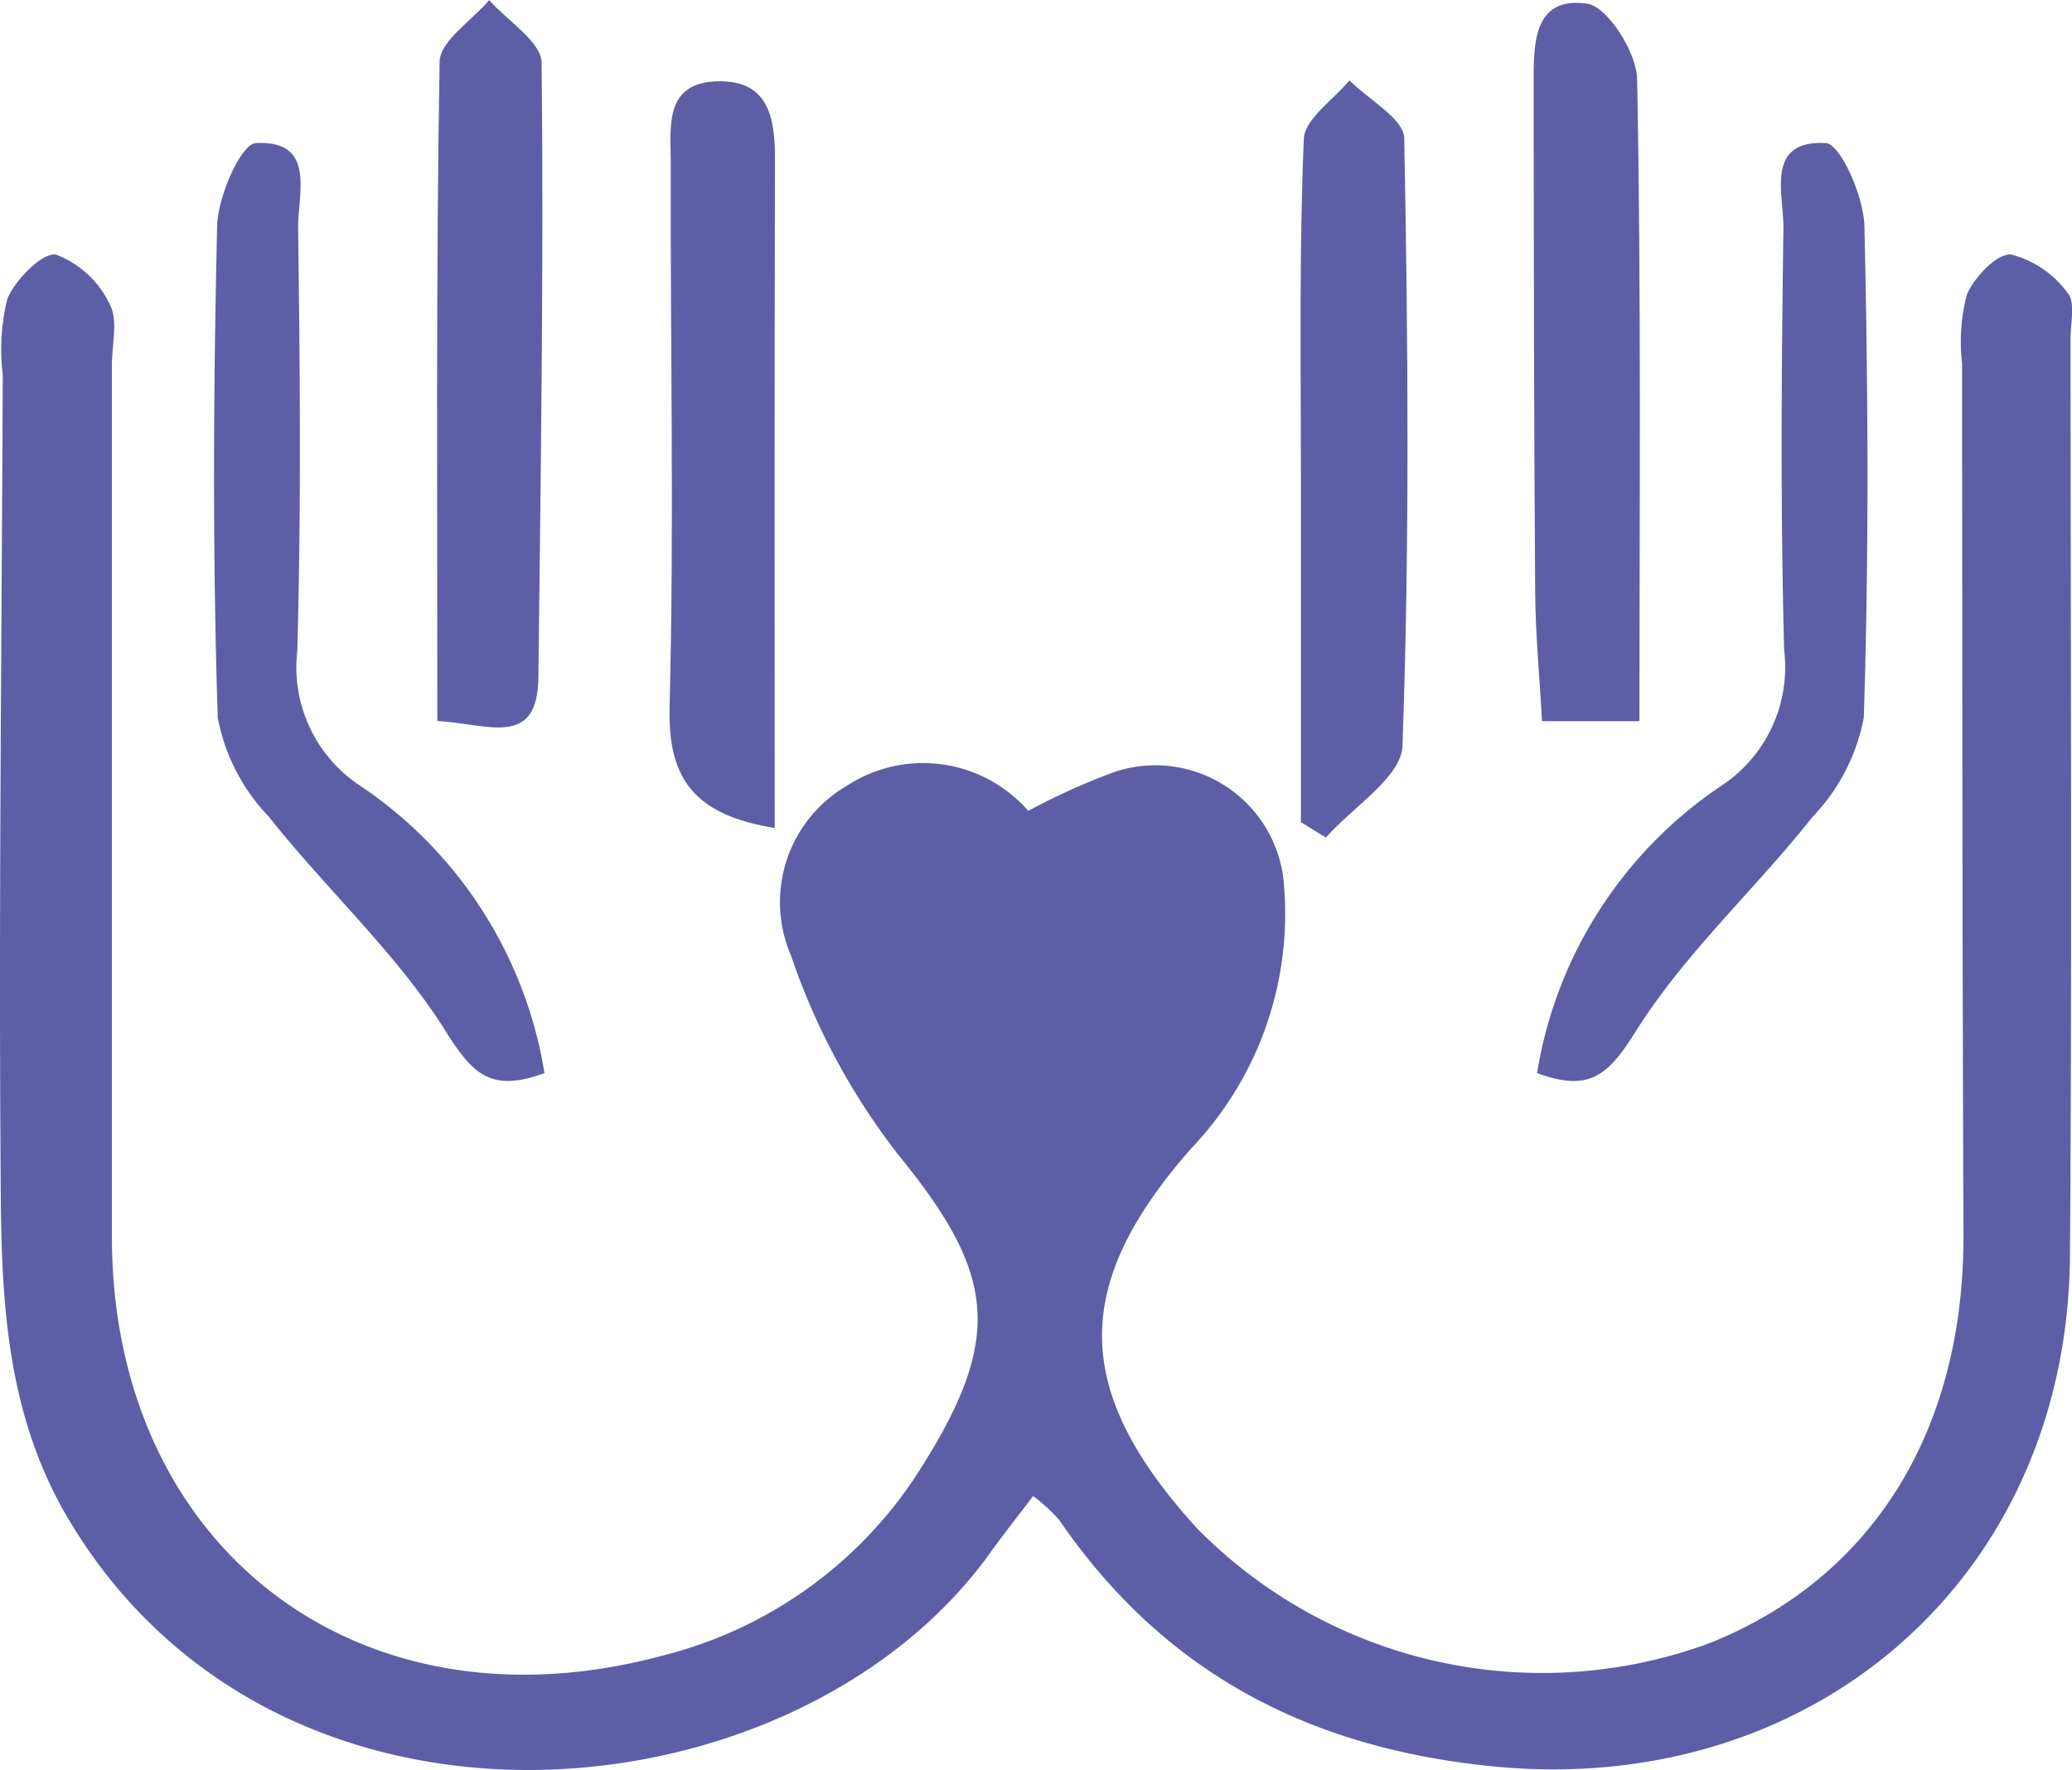
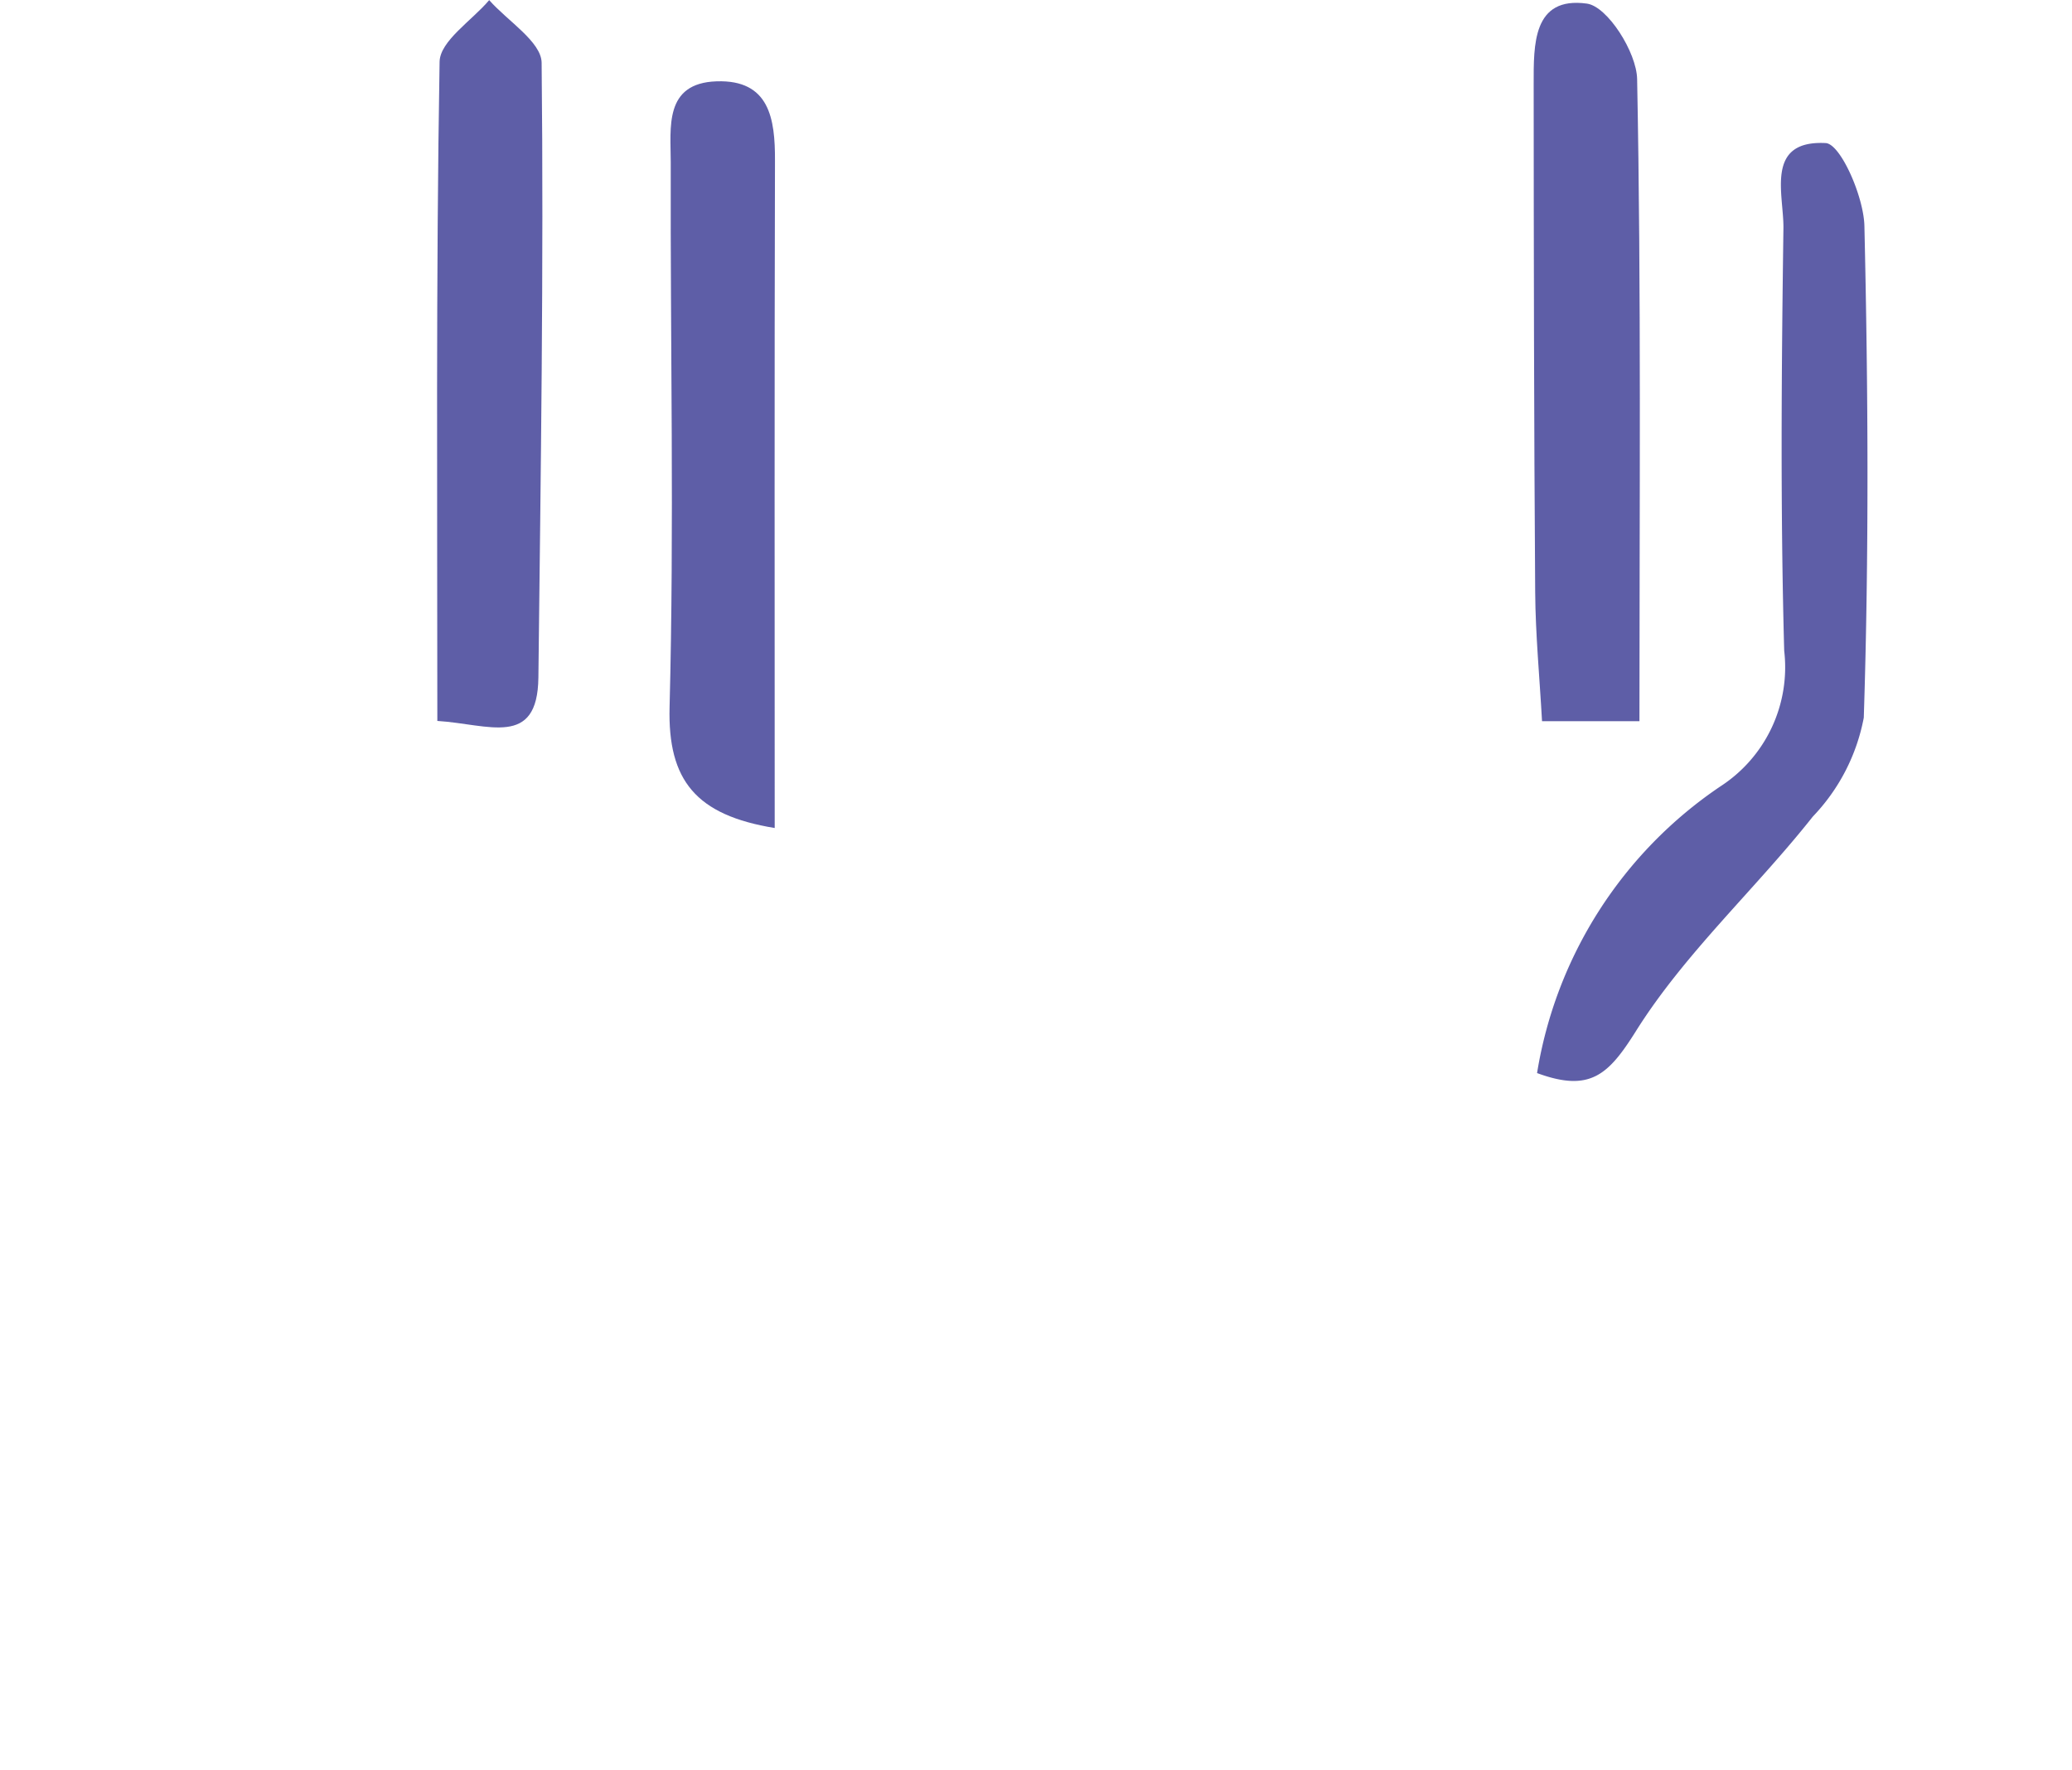
<svg xmlns="http://www.w3.org/2000/svg" width="67.172" height="57.391" viewBox="0 0 67.172 57.391">
  <g id="Gruppe_231" data-name="Gruppe 231" transform="translate(-160.238 -534.341)">
-     <path id="Pfad_339" data-name="Pfad 339" d="M193.731,582.85c-.506.668-.961,1.239-1.386,1.832-6.255,8.739-23.059,10.42-29.891-1.091-1.932-3.255-2.159-6.791-2.189-10.346-.075-8.913.026-17.828.063-26.742a6.846,6.846,0,0,1,.147-2.469c.259-.63,1.152-1.525,1.585-1.435a3.176,3.176,0,0,1,1.734,1.606c.28.519.072,1.3.072,1.97q0,14.124,0,28.247c-.007,10.117,8.012,16.247,17.829,13.607a13.866,13.866,0,0,0,8.456-6.177c2.637-4.2,2.323-6.256-.8-10.078a22.061,22.061,0,0,1-3.471-6.454,4.369,4.369,0,0,1,1.81-5.5,4.524,4.524,0,0,1,5.883.813,21.827,21.827,0,0,1,2.761-1.25,4.182,4.182,0,0,1,5.536,3.753,11.017,11.017,0,0,1-3.022,8.451c-3.894,4.436-3.862,7.857.207,12.321a15.7,15.7,0,0,0,16.578,3.722c5.323-2.115,8.286-6.922,8.259-13.272-.039-9.414-.038-18.828-.046-28.242A6.036,6.036,0,0,1,224,543.9c.237-.57.983-1.349,1.436-1.307a3.286,3.286,0,0,1,1.835,1.251c.254.3.092.962.092,1.461,0,9.916.051,19.832-.019,29.747-.073,10.465-8.376,17.612-18.759,16.558-5.952-.6-10.633-3.054-14.012-7.989A5.606,5.606,0,0,0,193.731,582.85Z" fill="#5e5ea7" />
    <path id="Pfad_340" data-name="Pfad 340" d="M185.353,561.189c-2.552-.417-3.47-1.539-3.408-3.921.153-5.885.021-11.777.038-17.666,0-1.117-.226-2.567,1.486-2.624s1.9,1.206,1.893,2.578C185.343,546.684,185.353,553.812,185.353,561.189Z" fill="#5e5ea7" />
-     <path id="Pfad_341" data-name="Pfad 341" d="M202.412,561q0-5.589,0-11.178c0-3.659-.059-7.321.094-10.975.027-.653.962-1.268,1.478-1.9.62.625,1.766,1.241,1.778,1.878.125,6.567.177,13.14-.057,19.7-.037,1.02-1.617,1.984-2.483,2.974Z" fill="#5e5ea7" />
    <path id="Pfad_342" data-name="Pfad 342" d="M213.387,557.725h-3.158c-.078-1.416-.212-2.8-.222-4.183-.039-5.492-.046-10.983-.049-16.474,0-1.264-.04-2.854,1.726-2.61.668.092,1.612,1.58,1.628,2.448C213.446,543.787,213.387,550.672,213.387,557.725Z" fill="#5e5ea7" />
    <path id="Pfad_343" data-name="Pfad 343" d="M174.416,557.717c0-7.271-.046-14.323.073-21.372.012-.677,1.048-1.337,1.608-2,.593.676,1.691,1.348,1.7,2.031.071,6.643-.03,13.289-.105,19.934C177.666,558.6,176.088,557.822,174.416,557.717Z" fill="#5e5ea7" />
-     <path id="Pfad_344" data-name="Pfad 344" d="M177.889,569.135c-1.714.631-2.31.064-3.2-1.352-1.583-2.527-3.869-4.6-5.74-6.965a6.328,6.328,0,0,1-1.652-3.207c-.171-5.31-.142-10.63-.02-15.942.021-.951.773-2.664,1.256-2.689,1.978-.1,1.354,1.668,1.369,2.762.063,4.567.1,9.137-.025,13.7a4.6,4.6,0,0,0,2.059,4.391A13.881,13.881,0,0,1,177.889,569.135Z" fill="#5e5ea7" />
    <path id="Pfad_345" data-name="Pfad 345" d="M210.068,569.135c1.714.631,2.31.064,3.2-1.352,1.583-2.527,3.869-4.6,5.74-6.965a6.328,6.328,0,0,0,1.652-3.207c.171-5.31.142-10.63.02-15.942-.021-.951-.773-2.664-1.256-2.689-1.978-.1-1.354,1.668-1.369,2.762-.063,4.567-.1,9.137.025,13.7a4.6,4.6,0,0,1-2.059,4.391A13.881,13.881,0,0,0,210.068,569.135Z" fill="#5e5ea7" />
  </g>
</svg>